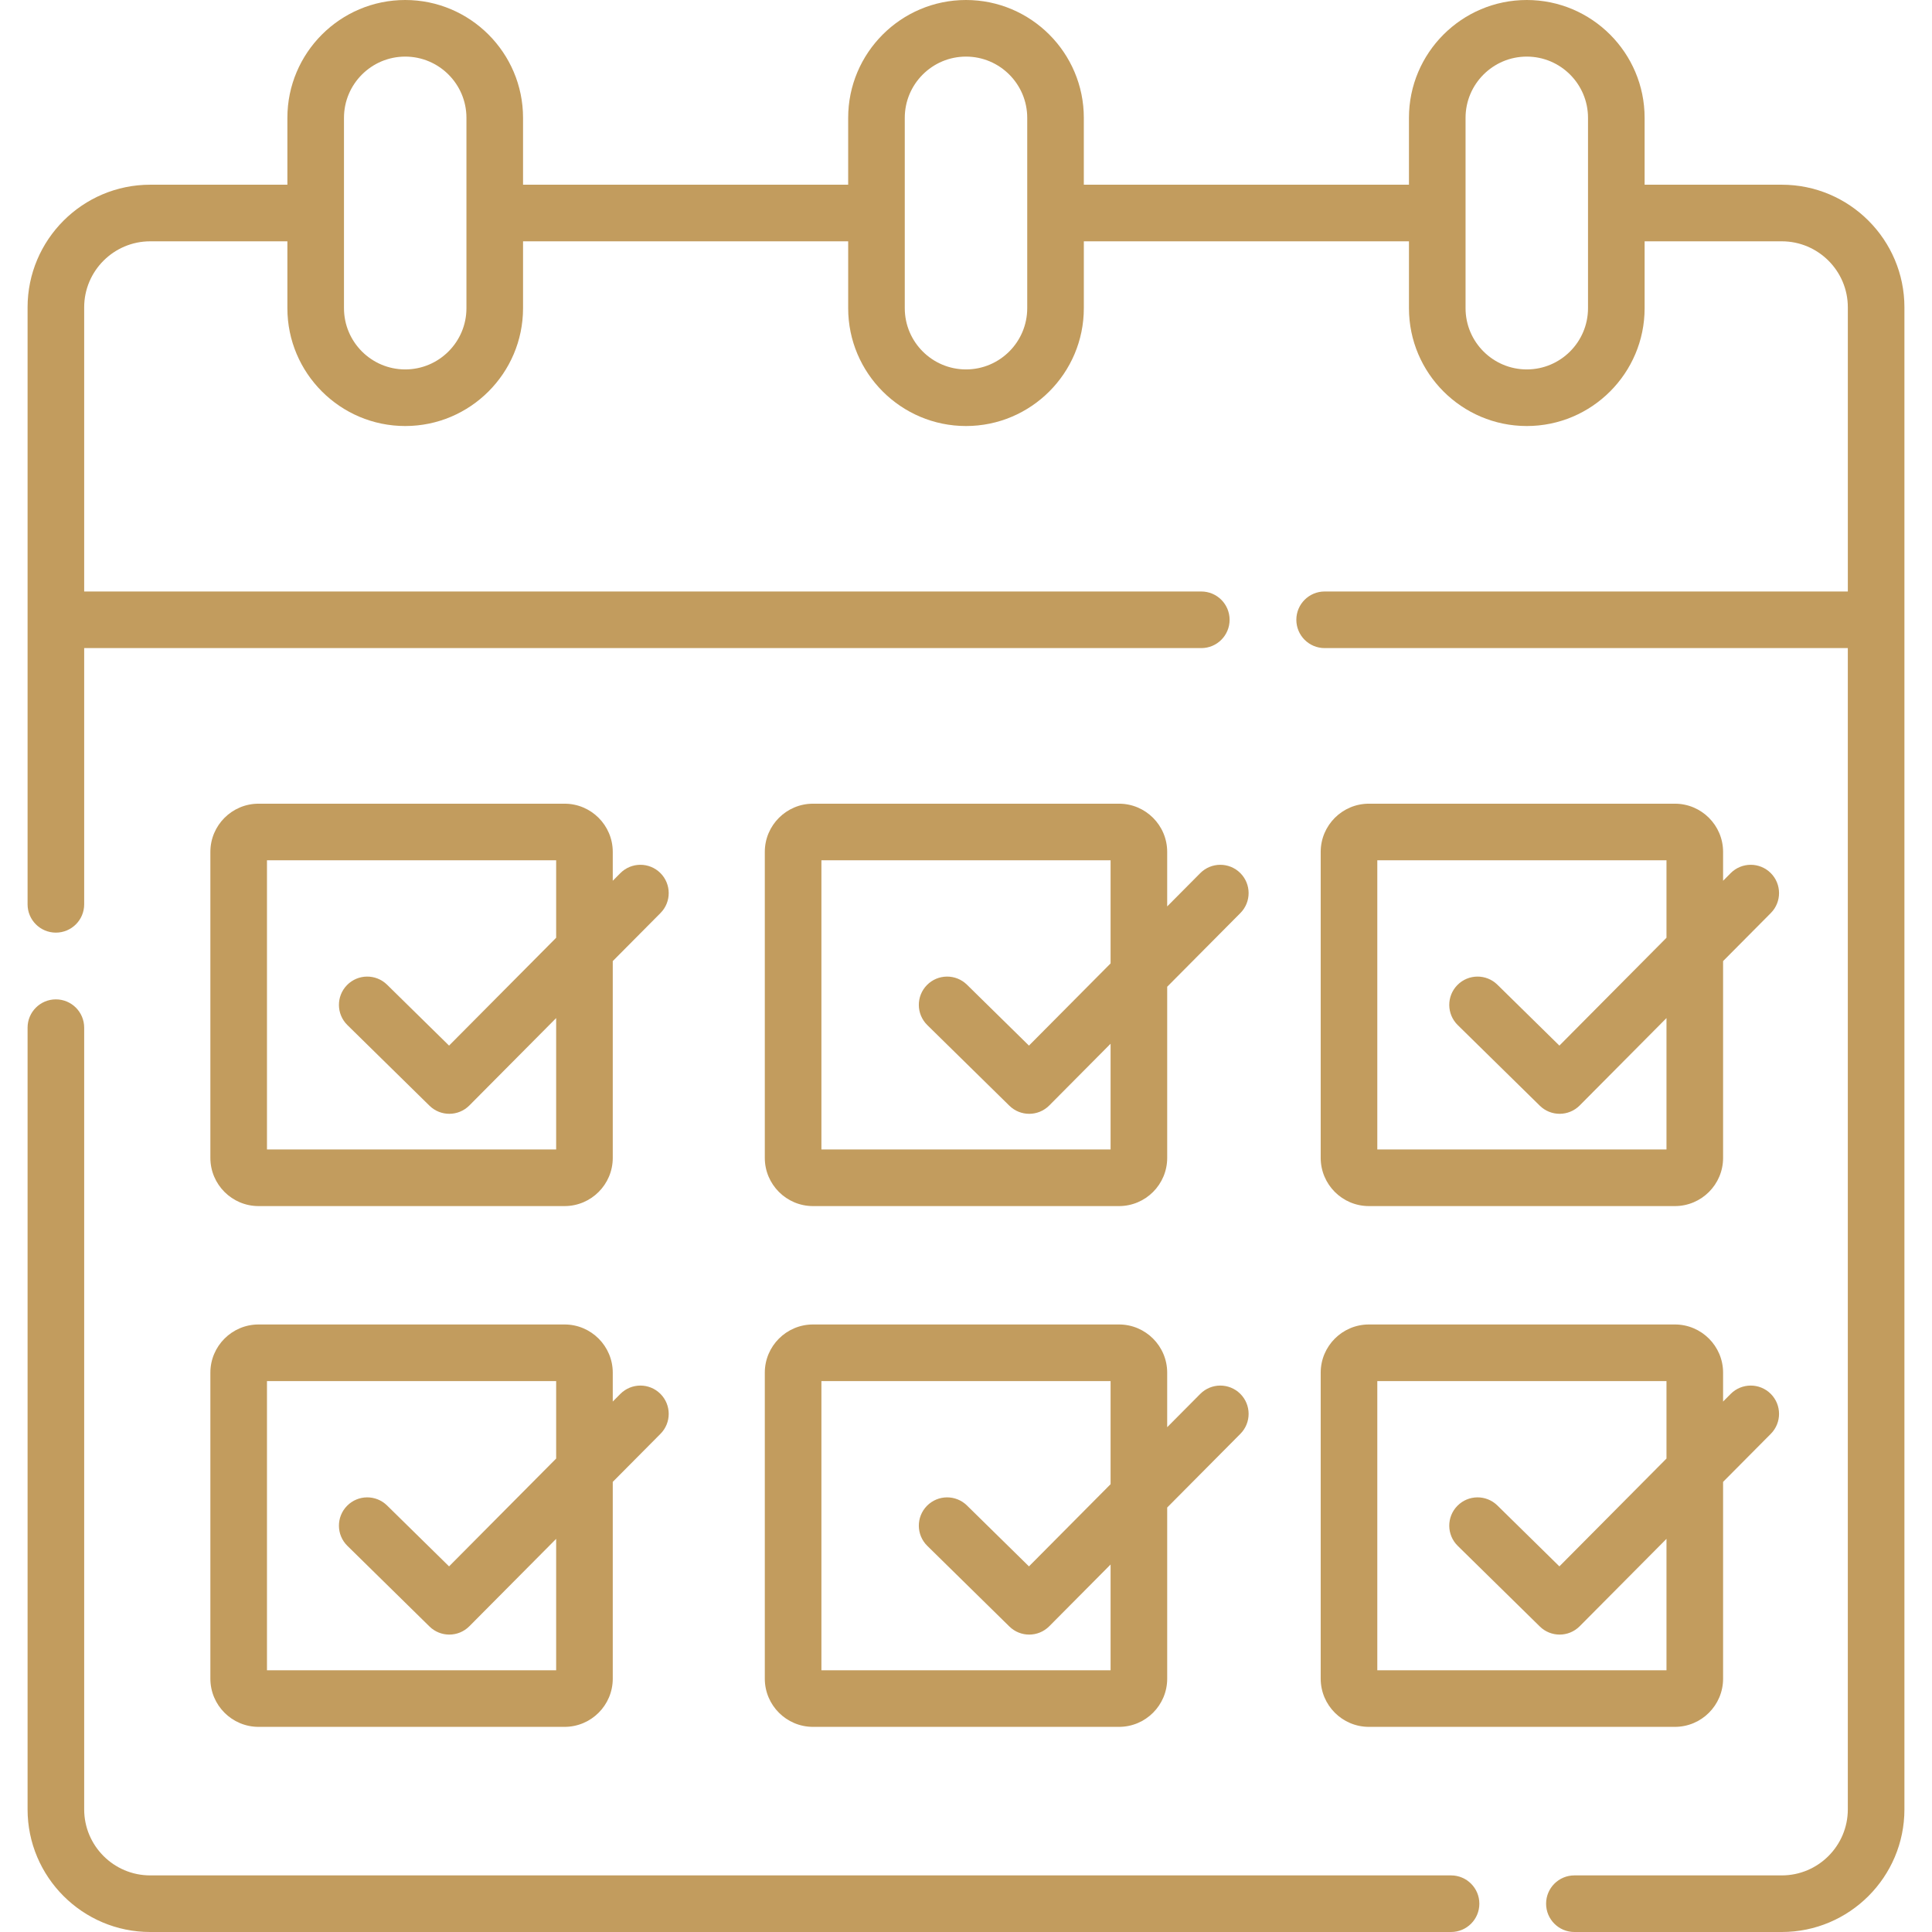
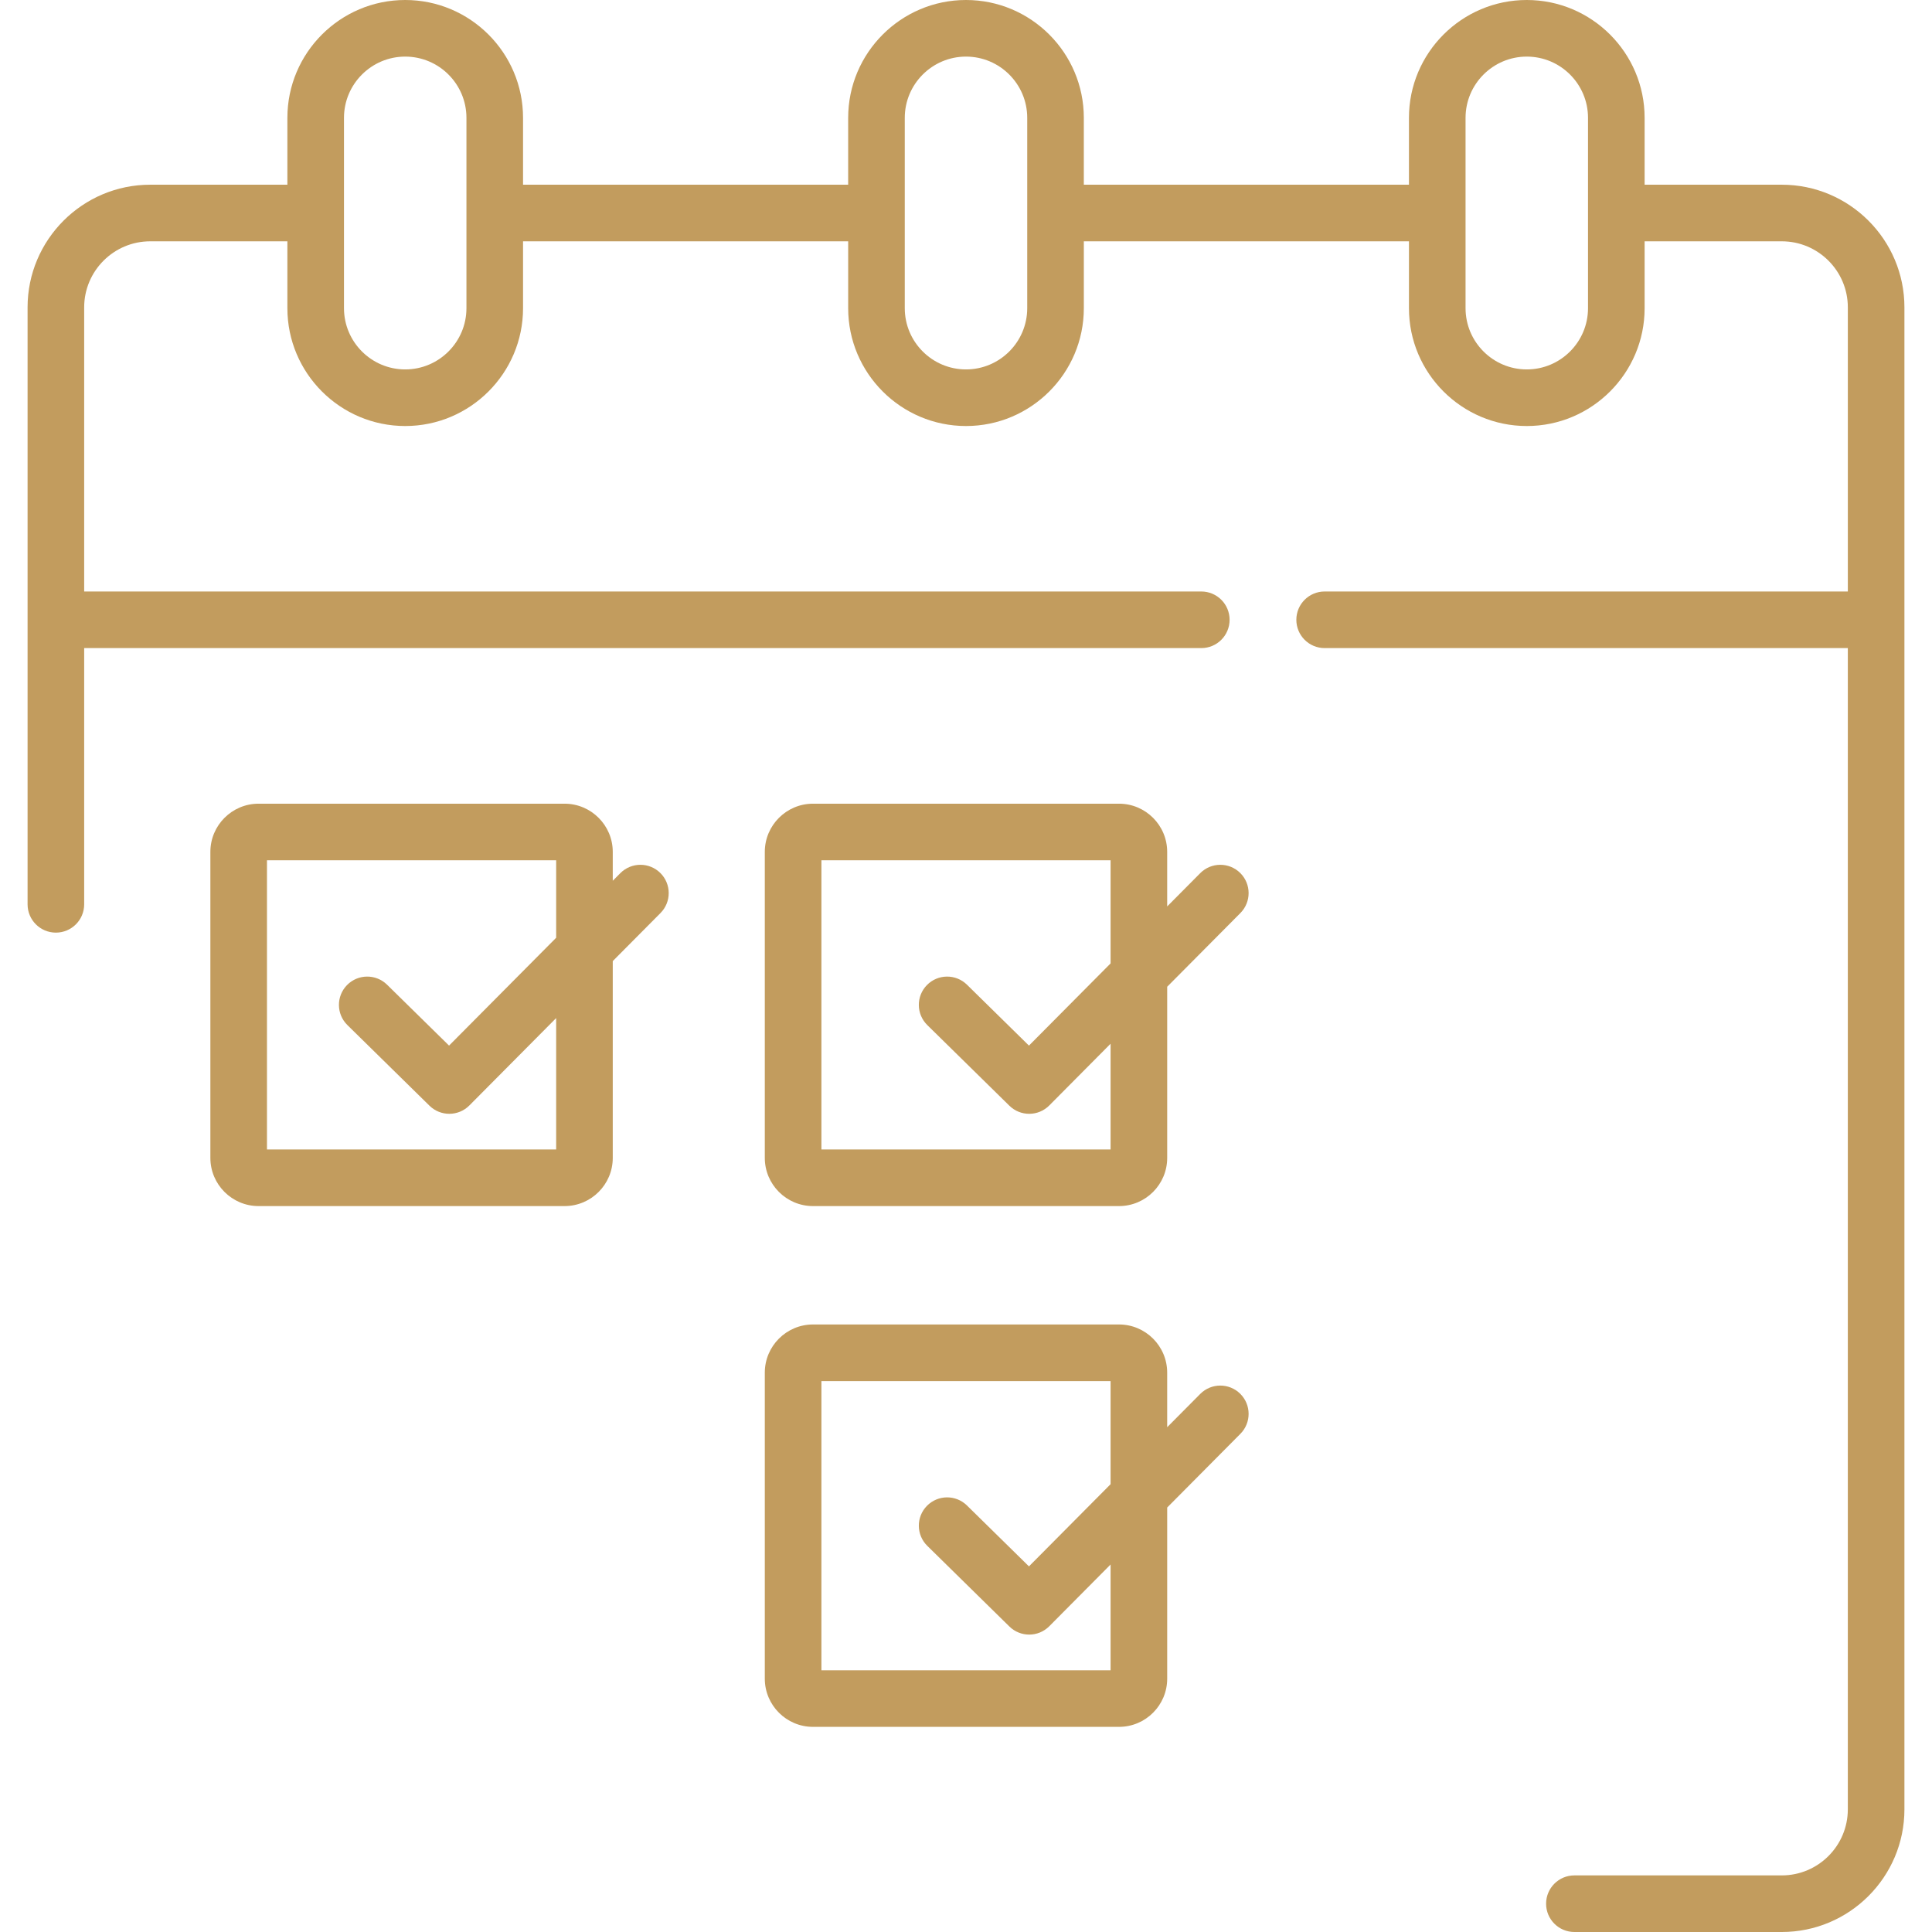
<svg xmlns="http://www.w3.org/2000/svg" width="512" height="512" viewBox="0 0 512 512" fill="none">
-   <path d="M384.544 497H39.808C30.159 497 22.308 489.149 22.308 479.5V272.343C22.308 268.2 18.951 264.843 14.808 264.843C10.665 264.843 7.308 268.2 7.308 272.343V479.5C7.308 497.421 21.887 512 39.808 512H384.544C388.687 512 392.044 508.643 392.044 504.5C392.044 500.357 388.686 497 384.544 497Z" fill="#C29C5E" />
  <path d="M472.192 48.95H435.84V31.226C435.84 14.008 421.832 0 404.613 0C387.395 0 373.387 14.008 373.387 31.226V48.95H287.225V31.226C287.226 14.008 273.218 0 256 0C238.782 0 224.774 14.008 224.774 31.226V48.95H138.612V31.226C138.612 14.008 124.604 0 107.387 0C90.168 0 76.16 14.008 76.16 31.226V48.95H39.808C21.887 48.95 7.308 63.529 7.308 81.45V239.656C7.308 243.799 10.665 247.156 14.808 247.156C18.951 247.156 22.308 243.799 22.308 239.656V171.752H318.358C322.501 171.752 325.858 168.395 325.858 164.252C325.858 160.109 322.501 156.752 318.358 156.752H22.308V81.45C22.308 71.801 30.159 63.95 39.808 63.95H76.16V81.675C76.16 98.893 90.168 112.901 107.387 112.901C124.605 112.901 138.613 98.893 138.613 81.675V63.95H224.775V81.675C224.775 98.893 238.783 112.901 256.001 112.901C273.219 112.901 287.227 98.893 287.227 81.675V63.95H373.389V81.675C373.389 98.893 387.397 112.901 404.615 112.901C421.834 112.901 435.842 98.893 435.842 81.675V63.95H472.195C481.844 63.95 489.695 71.801 489.695 81.45V156.752H351.044C346.901 156.752 343.544 160.109 343.544 164.252C343.544 168.395 346.901 171.752 351.044 171.752H489.692V479.5C489.692 489.149 481.841 497 472.192 497H417.231C413.088 497 409.731 500.357 409.731 504.5C409.731 508.643 413.088 512 417.231 512H472.192C490.113 512 504.692 497.421 504.692 479.5V81.45C504.692 63.529 490.113 48.95 472.192 48.95ZM123.612 81.675C123.612 90.622 116.334 97.901 107.386 97.901C98.439 97.901 91.159 90.623 91.159 81.675V31.226C91.16 22.278 98.439 15 107.387 15C116.334 15 123.613 22.278 123.613 31.226L123.612 81.675ZM272.226 81.675C272.226 90.622 264.948 97.901 256 97.901C247.052 97.901 239.774 90.623 239.774 81.675V31.226C239.774 22.278 247.053 15 256 15C264.947 15 272.226 22.278 272.226 31.226V81.675ZM420.84 81.675C420.84 90.622 413.561 97.901 404.613 97.901C395.666 97.901 388.387 90.623 388.387 81.675V31.226C388.387 22.279 395.665 15 404.613 15C413.56 15 420.84 22.278 420.84 31.226V81.675Z" fill="#C29C5E" />
  <path d="M296.55 212.988H215.45C208.41 212.988 202.682 218.716 202.682 225.757V306.856C202.682 313.897 208.41 319.624 215.45 319.624H296.55C303.59 319.624 309.318 313.897 309.318 306.856V261.497L328.717 241.965C331.636 239.027 331.619 234.277 328.681 231.359C325.742 228.44 320.993 228.457 318.074 231.395L309.317 240.212V225.759C309.317 218.716 303.59 212.988 296.55 212.988ZM294.317 304.624H217.682V227.988H294.317V255.313L272.683 277.095L256.255 260.955C253.302 258.053 248.554 258.095 245.649 261.05C242.747 264.005 242.789 268.753 245.744 271.657L267.493 293.023C268.953 294.457 270.851 295.172 272.749 295.172C274.677 295.172 276.604 294.433 278.07 292.957L294.317 276.599V304.624Z" fill="#C29C5E" />
  <path d="M149.618 212.988H68.52C61.479 212.988 55.751 218.716 55.751 225.757V306.856C55.751 313.897 61.479 319.624 68.52 319.624H149.619C156.66 319.624 162.388 313.897 162.388 306.856V254.701L175.038 241.964C177.957 239.026 177.94 234.276 175.002 231.358C172.062 228.439 167.313 228.456 164.395 231.394L162.387 233.415V225.757C162.387 218.716 156.659 212.988 149.618 212.988ZM147.387 304.624H70.751V227.988H147.387V248.517L119.004 277.094L102.576 260.955C99.623 258.053 94.873 258.094 91.971 261.049C89.068 264.003 89.11 268.752 92.065 271.654L113.813 293.02C115.273 294.455 117.171 295.17 119.069 295.17C120.997 295.17 122.924 294.431 124.39 292.955L147.387 269.801V304.624Z" fill="#C29C5E" />
-   <path d="M443.867 212.988H362.769C355.728 212.988 350 218.716 350 225.757V306.856C350 313.897 355.728 319.624 362.769 319.624H443.868C450.909 319.624 456.637 313.897 456.637 306.856V254.701L469.287 241.964C472.206 239.026 472.189 234.276 469.251 231.358C466.311 228.439 461.562 228.456 458.644 231.394L456.636 233.415V225.757C456.636 218.716 450.908 212.988 443.867 212.988ZM441.636 304.624H365V227.988H441.636V248.517L413.253 277.094L396.825 260.955C393.872 258.053 389.122 258.094 386.22 261.049C383.317 264.003 383.359 268.752 386.314 271.654L408.062 293.02C409.522 294.455 411.42 295.17 413.318 295.17C415.246 295.17 417.173 294.431 418.639 292.955L441.636 269.801V304.624Z" fill="#C29C5E" />
  <path d="M296.55 351H215.45C208.41 351 202.682 356.728 202.682 363.769V444.868C202.682 451.909 208.41 457.636 215.45 457.636H296.55C303.59 457.636 309.318 451.909 309.318 444.868V399.509L328.717 379.977C331.636 377.039 331.619 372.289 328.681 369.371C325.742 366.452 320.993 366.469 318.074 369.407L309.317 378.224V363.771C309.317 356.728 303.59 351 296.55 351ZM294.317 442.636H217.682V366H294.317V393.325L272.683 415.107L256.255 398.967C253.302 396.065 248.554 396.107 245.649 399.062C242.747 402.017 242.789 406.765 245.744 409.669L267.493 431.035C268.953 432.469 270.851 433.184 272.749 433.184C274.677 433.184 276.604 432.445 278.07 430.969L294.317 414.611V442.636Z" fill="#C29C5E" />
-   <path d="M149.618 351H68.52C61.479 351 55.751 356.728 55.751 363.769V444.868C55.751 451.909 61.479 457.636 68.52 457.636H149.619C156.66 457.636 162.388 451.909 162.388 444.868V392.713L175.038 379.976C177.957 377.038 177.94 372.288 175.002 369.37C172.062 366.451 167.313 366.468 164.395 369.406L162.387 371.427V363.769C162.387 356.728 156.659 351 149.618 351ZM147.387 442.636H70.751V366H147.387V386.529L119.004 415.106L102.576 398.967C99.623 396.065 94.873 396.106 91.971 399.061C89.068 402.015 89.11 406.764 92.065 409.666L113.813 431.032C115.273 432.467 117.171 433.182 119.069 433.182C120.997 433.182 122.924 432.443 124.39 430.967L147.387 407.813V442.636Z" fill="#C29C5E" />
-   <path d="M443.867 351H362.769C355.728 351 350 356.728 350 363.769V444.868C350 451.909 355.728 457.636 362.769 457.636H443.868C450.909 457.636 456.637 451.909 456.637 444.868V392.713L469.287 379.976C472.206 377.038 472.189 372.288 469.251 369.37C466.311 366.451 461.562 366.468 458.644 369.406L456.636 371.427V363.769C456.636 356.728 450.908 351 443.867 351ZM441.636 442.636H365V366H441.636V386.529L413.253 415.106L396.825 398.967C393.872 396.065 389.122 396.106 386.22 399.061C383.317 402.015 383.359 406.764 386.314 409.666L408.062 431.032C409.522 432.467 411.42 433.182 413.318 433.182C415.246 433.182 417.173 432.443 418.639 430.967L441.636 407.813V442.636Z" fill="#C29C5E" />
</svg>